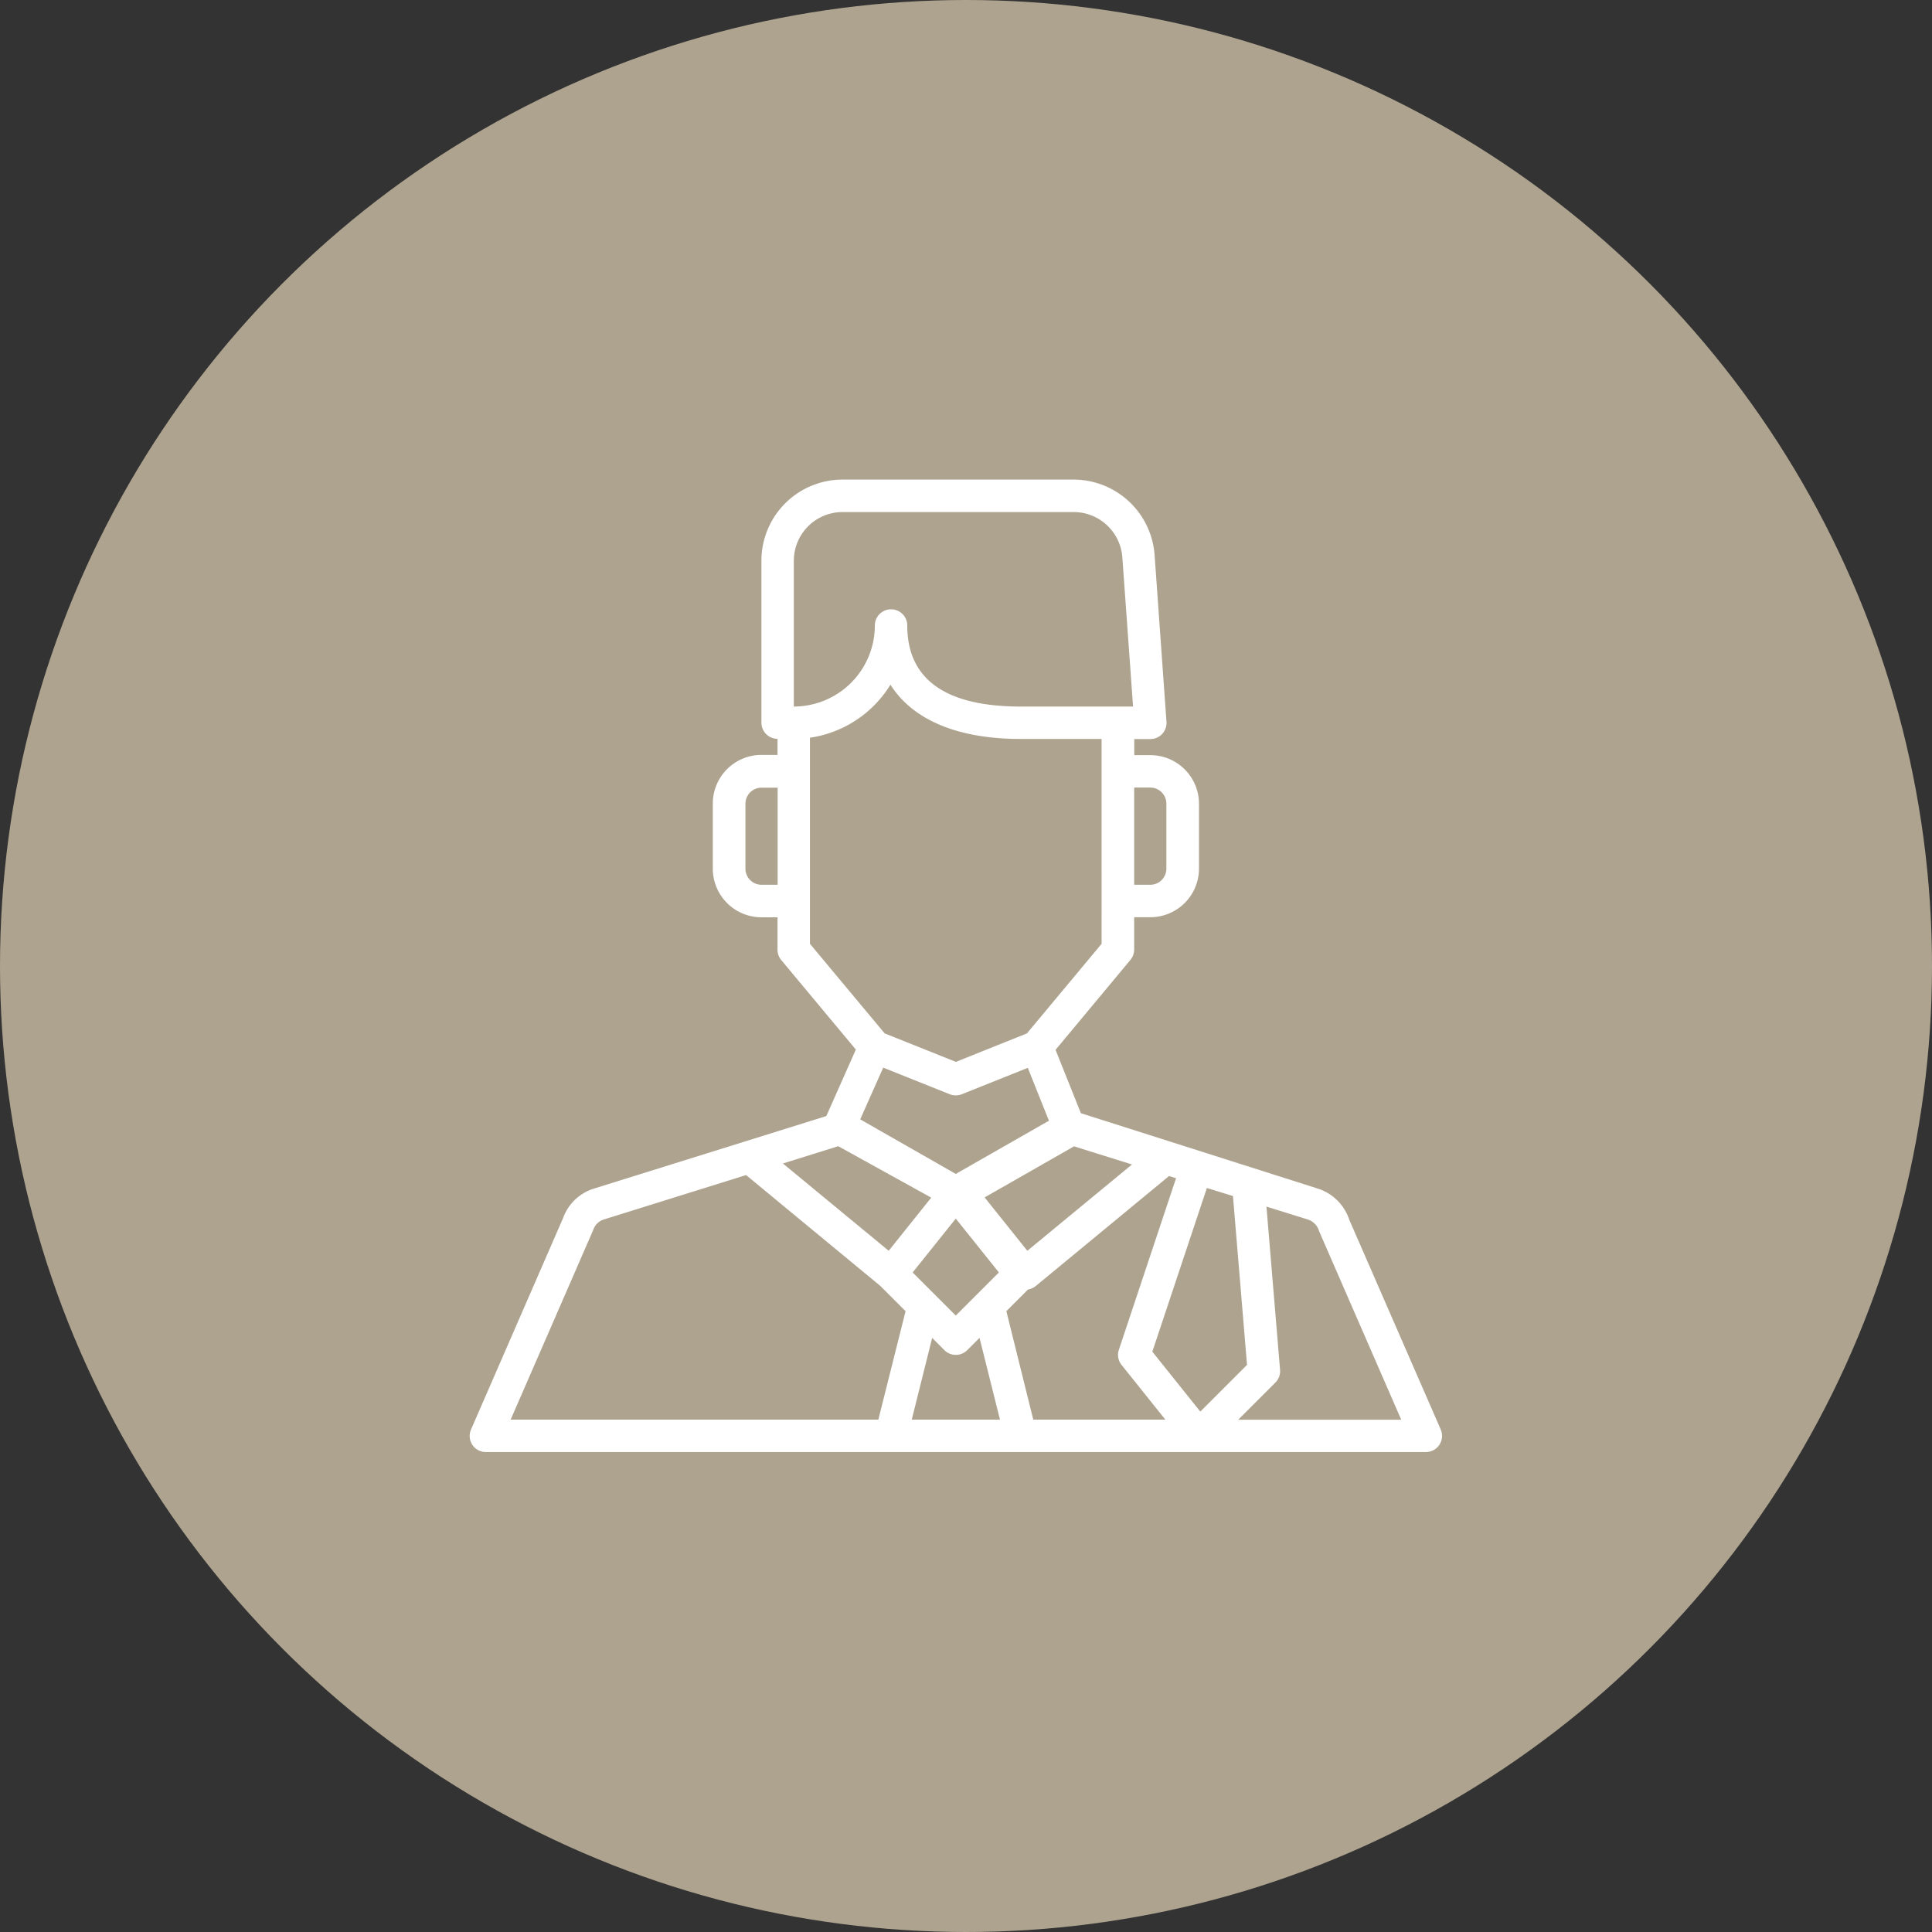
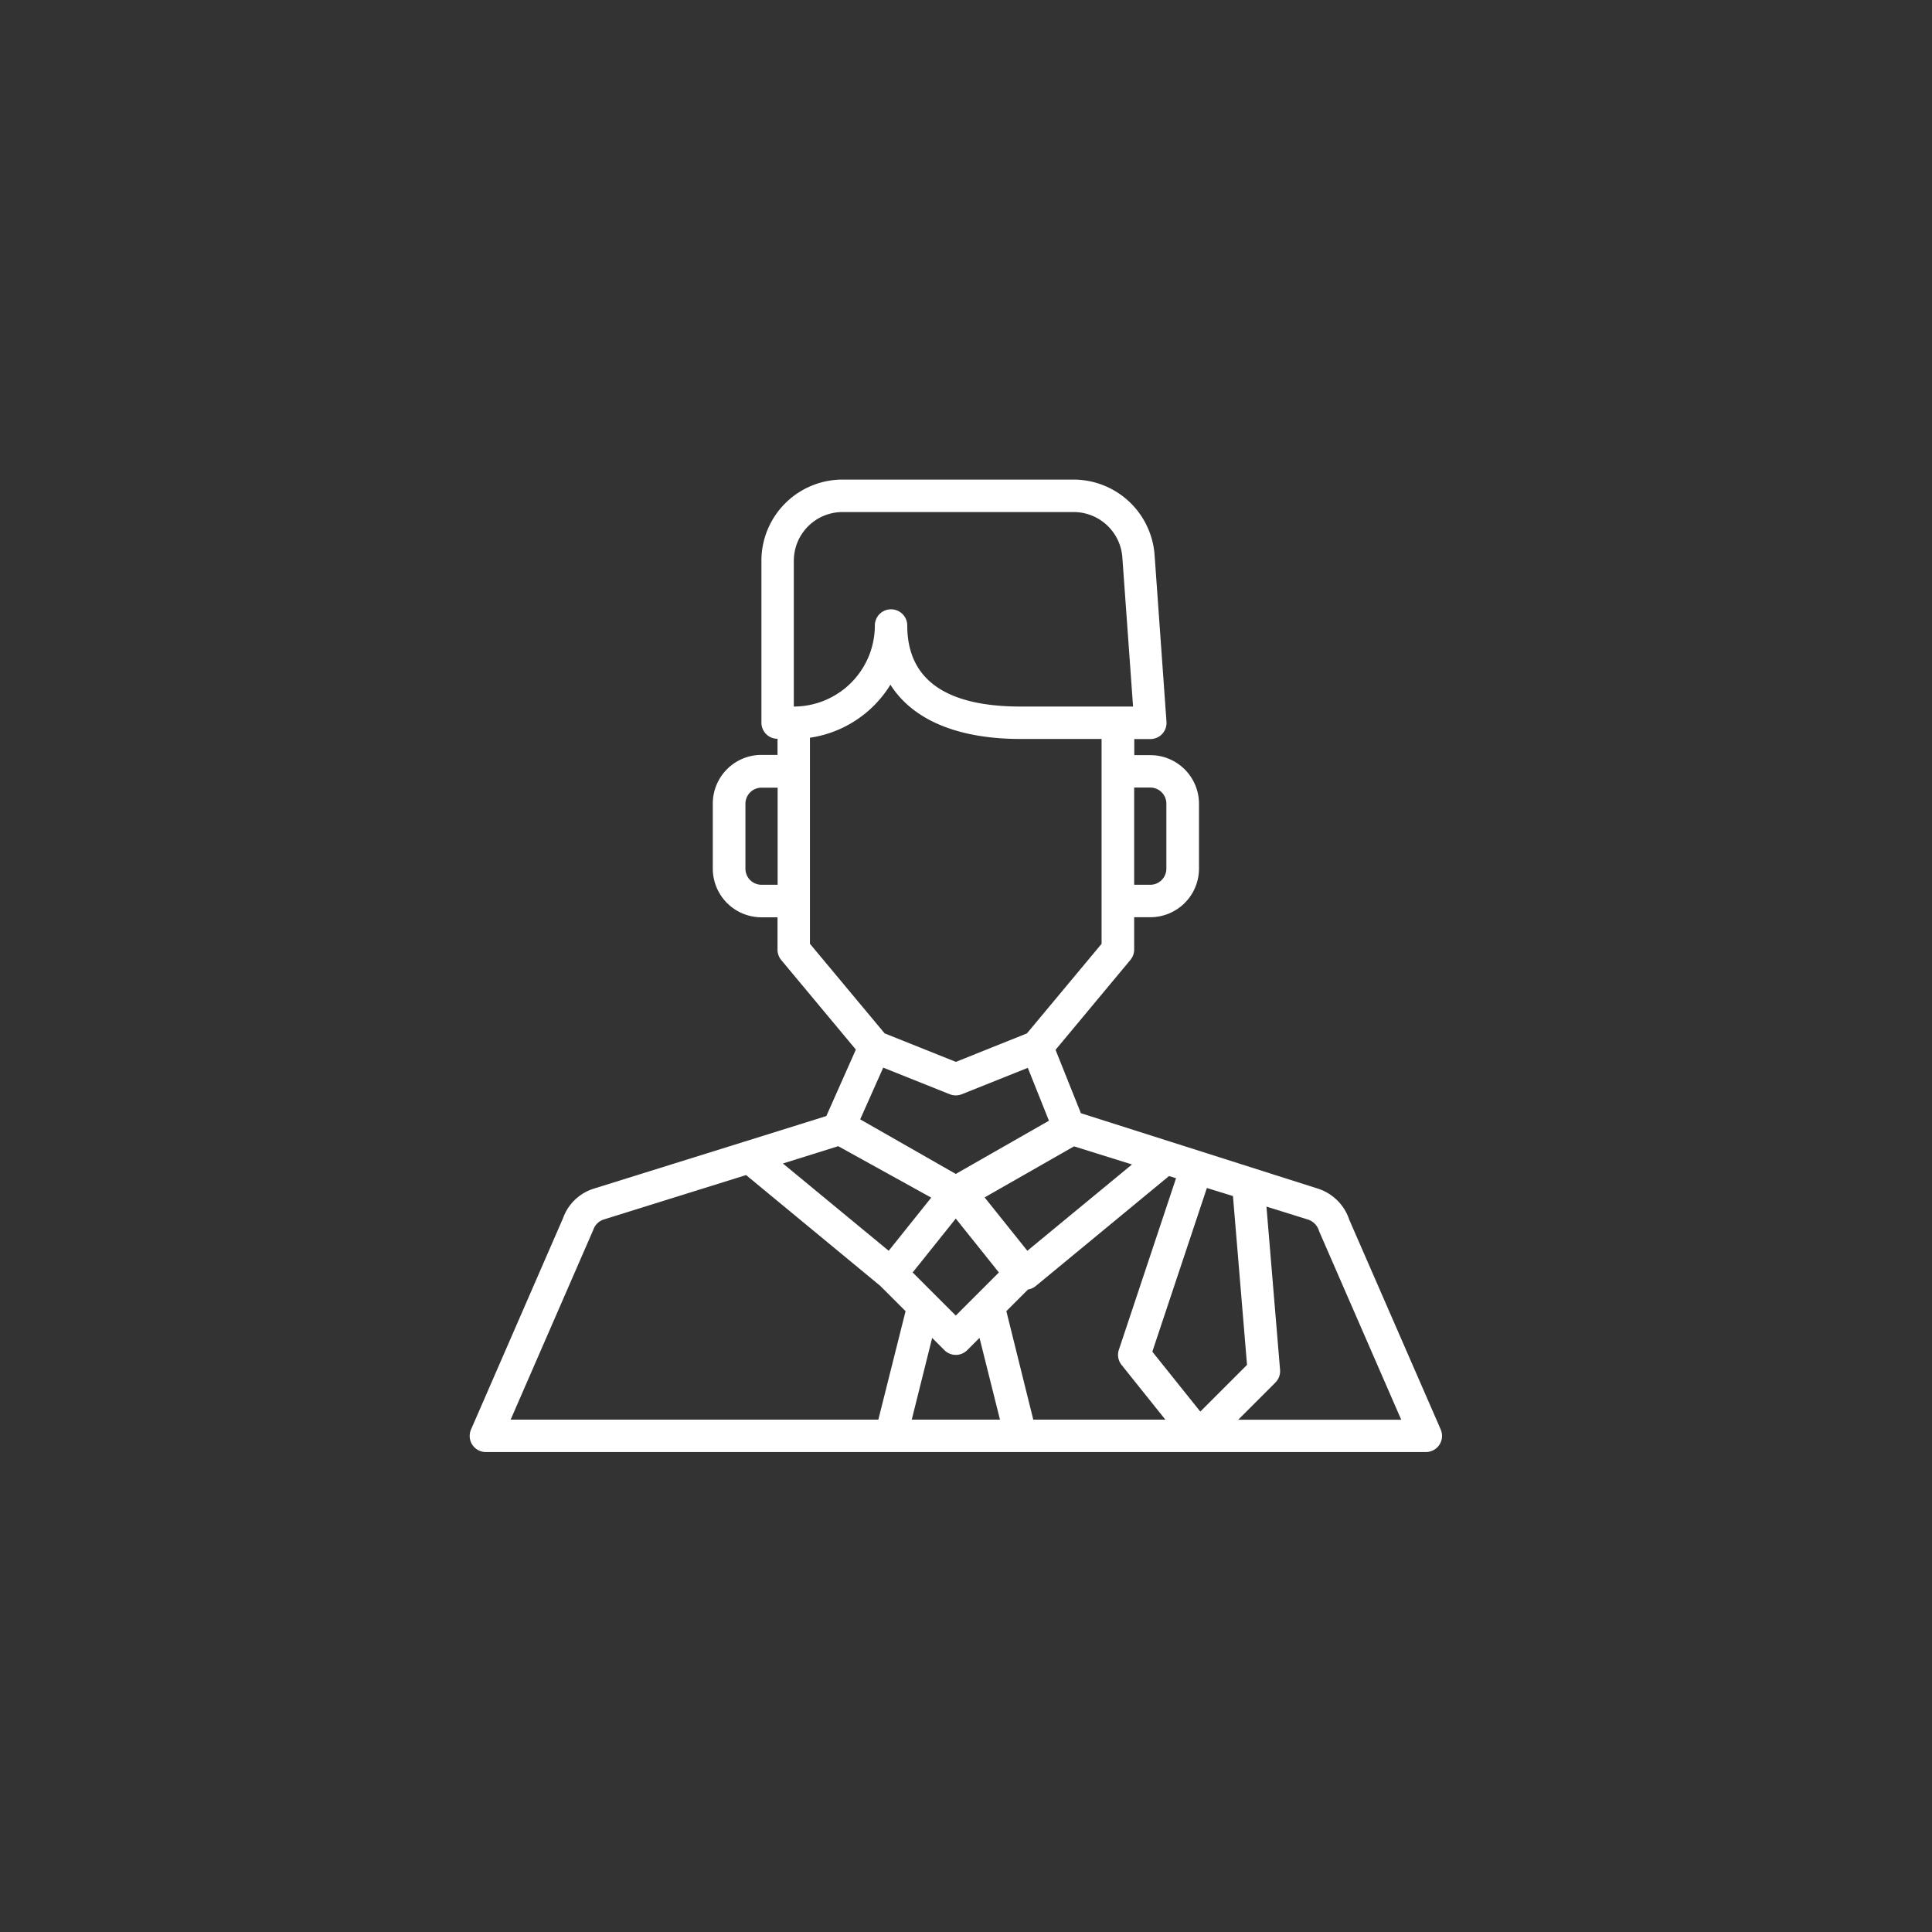
<svg xmlns="http://www.w3.org/2000/svg" width="72" height="72" viewBox="0 0 72 72">
  <rect x="0" y="0" width="72" height="72" fill="#333333" stroke="none" />
  <g id="Group_205" data-name="Group 205" transform="translate(-92 -2705)">
-     <circle id="Ellipse_41" data-name="Ellipse 41" cx="36" cy="36" r="36" transform="translate(92 2705)" fill="#AEA38F" />
    <g id="lawyer" transform="translate(109.504 2722.875)">
      <g id="Group_154" data-name="Group 154" transform="translate(0 0)">
        <path id="Path_138" data-name="Path 138" d="M36.188,35.4l-3.409-7.818A1.816,1.816,0,0,0,31.6,26.42l-8.822-2.807-.945-2.362L24.623,17.9a.606.606,0,0,0,.14-.387V16.309h.6A1.814,1.814,0,0,0,27.179,14.5V12.081a1.814,1.814,0,0,0-1.812-1.812h-.6v-.6h.6a.6.6,0,0,0,.6-.647l-.443-6.212A3.03,3.03,0,0,0,22.513,0H13.892a3.023,3.023,0,0,0-3.02,3.02v6.04a.6.6,0,0,0,.6.6v.6h-.6A1.814,1.814,0,0,0,9.06,12.081V14.5a1.814,1.814,0,0,0,1.812,1.812h.6v1.208a.606.606,0,0,0,.14.387l2.779,3.335-1.1,2.477-3.044.951L4.638,26.42a1.784,1.784,0,0,0-1.16,1.106L.05,35.4A.6.6,0,0,0,.6,36.24h35.03a.6.6,0,0,0,.554-.845ZM24.763,11.477h.6a.6.6,0,0,1,.6.6V14.5a.6.6,0,0,1-.6.6h-.6ZM11.476,15.1h-.6a.6.6,0,0,1-.6-.6V12.081a.6.6,0,0,1,.6-.6h.6Zm11.046,9.748,2.16.675-3.9,3.217-1.592-1.989Zm-2.8,4.7-1.607,1.607-1.607-1.607,1.607-2.008Zm-5.169-5.706.858-1.928,2.48.992a.608.608,0,0,0,.449,0l2.459-.984.788,1.971-3.472,1.983ZM12.08,3.022A1.814,1.814,0,0,1,13.892,1.21h8.622a1.819,1.819,0,0,1,1.808,1.683l.4,5.565H20.535c-2.805,0-4.228-1.016-4.228-3.02a.6.6,0,0,0-1.208,0,3.023,3.023,0,0,1-3.02,3.02V3.022Zm.6,14.277V9.62a4.238,4.238,0,0,0,3-1.977c.824,1.307,2.5,2.023,4.849,2.023h3.02V17.3l-2.782,3.338L18.119,21.7l-2.654-1.061Zm1.054,7.543L17.2,26.759,15.615,28.74l-3.942-3.253Zm1.495,10.191H1.526l3.08-7.074A.605.605,0,0,1,5,27.573l5.3-1.655,5,4.129.944.944Zm1.245,0,.761-3.046.454.454a.6.6,0,0,0,.855,0L19,31.986l.762,3.046Zm4.529,0L20,30.99l.808-.808a.6.6,0,0,0,.276-.119l4.979-4.109.261.082-2.13,6.39a.6.6,0,0,0,.1.568l1.631,2.038ZM25.44,32.5l2.033-6.1.972.3.524,6.292-1.741,1.741Zm3.2,2.537,1.385-1.385a.6.6,0,0,0,.175-.477l-.507-6.082,1.551.484a.641.641,0,0,1,.412.435l3.06,7.024Z" transform="translate(0 -0.002)" fill="#fff" />
      </g>
    </g>
  </g>
</svg>